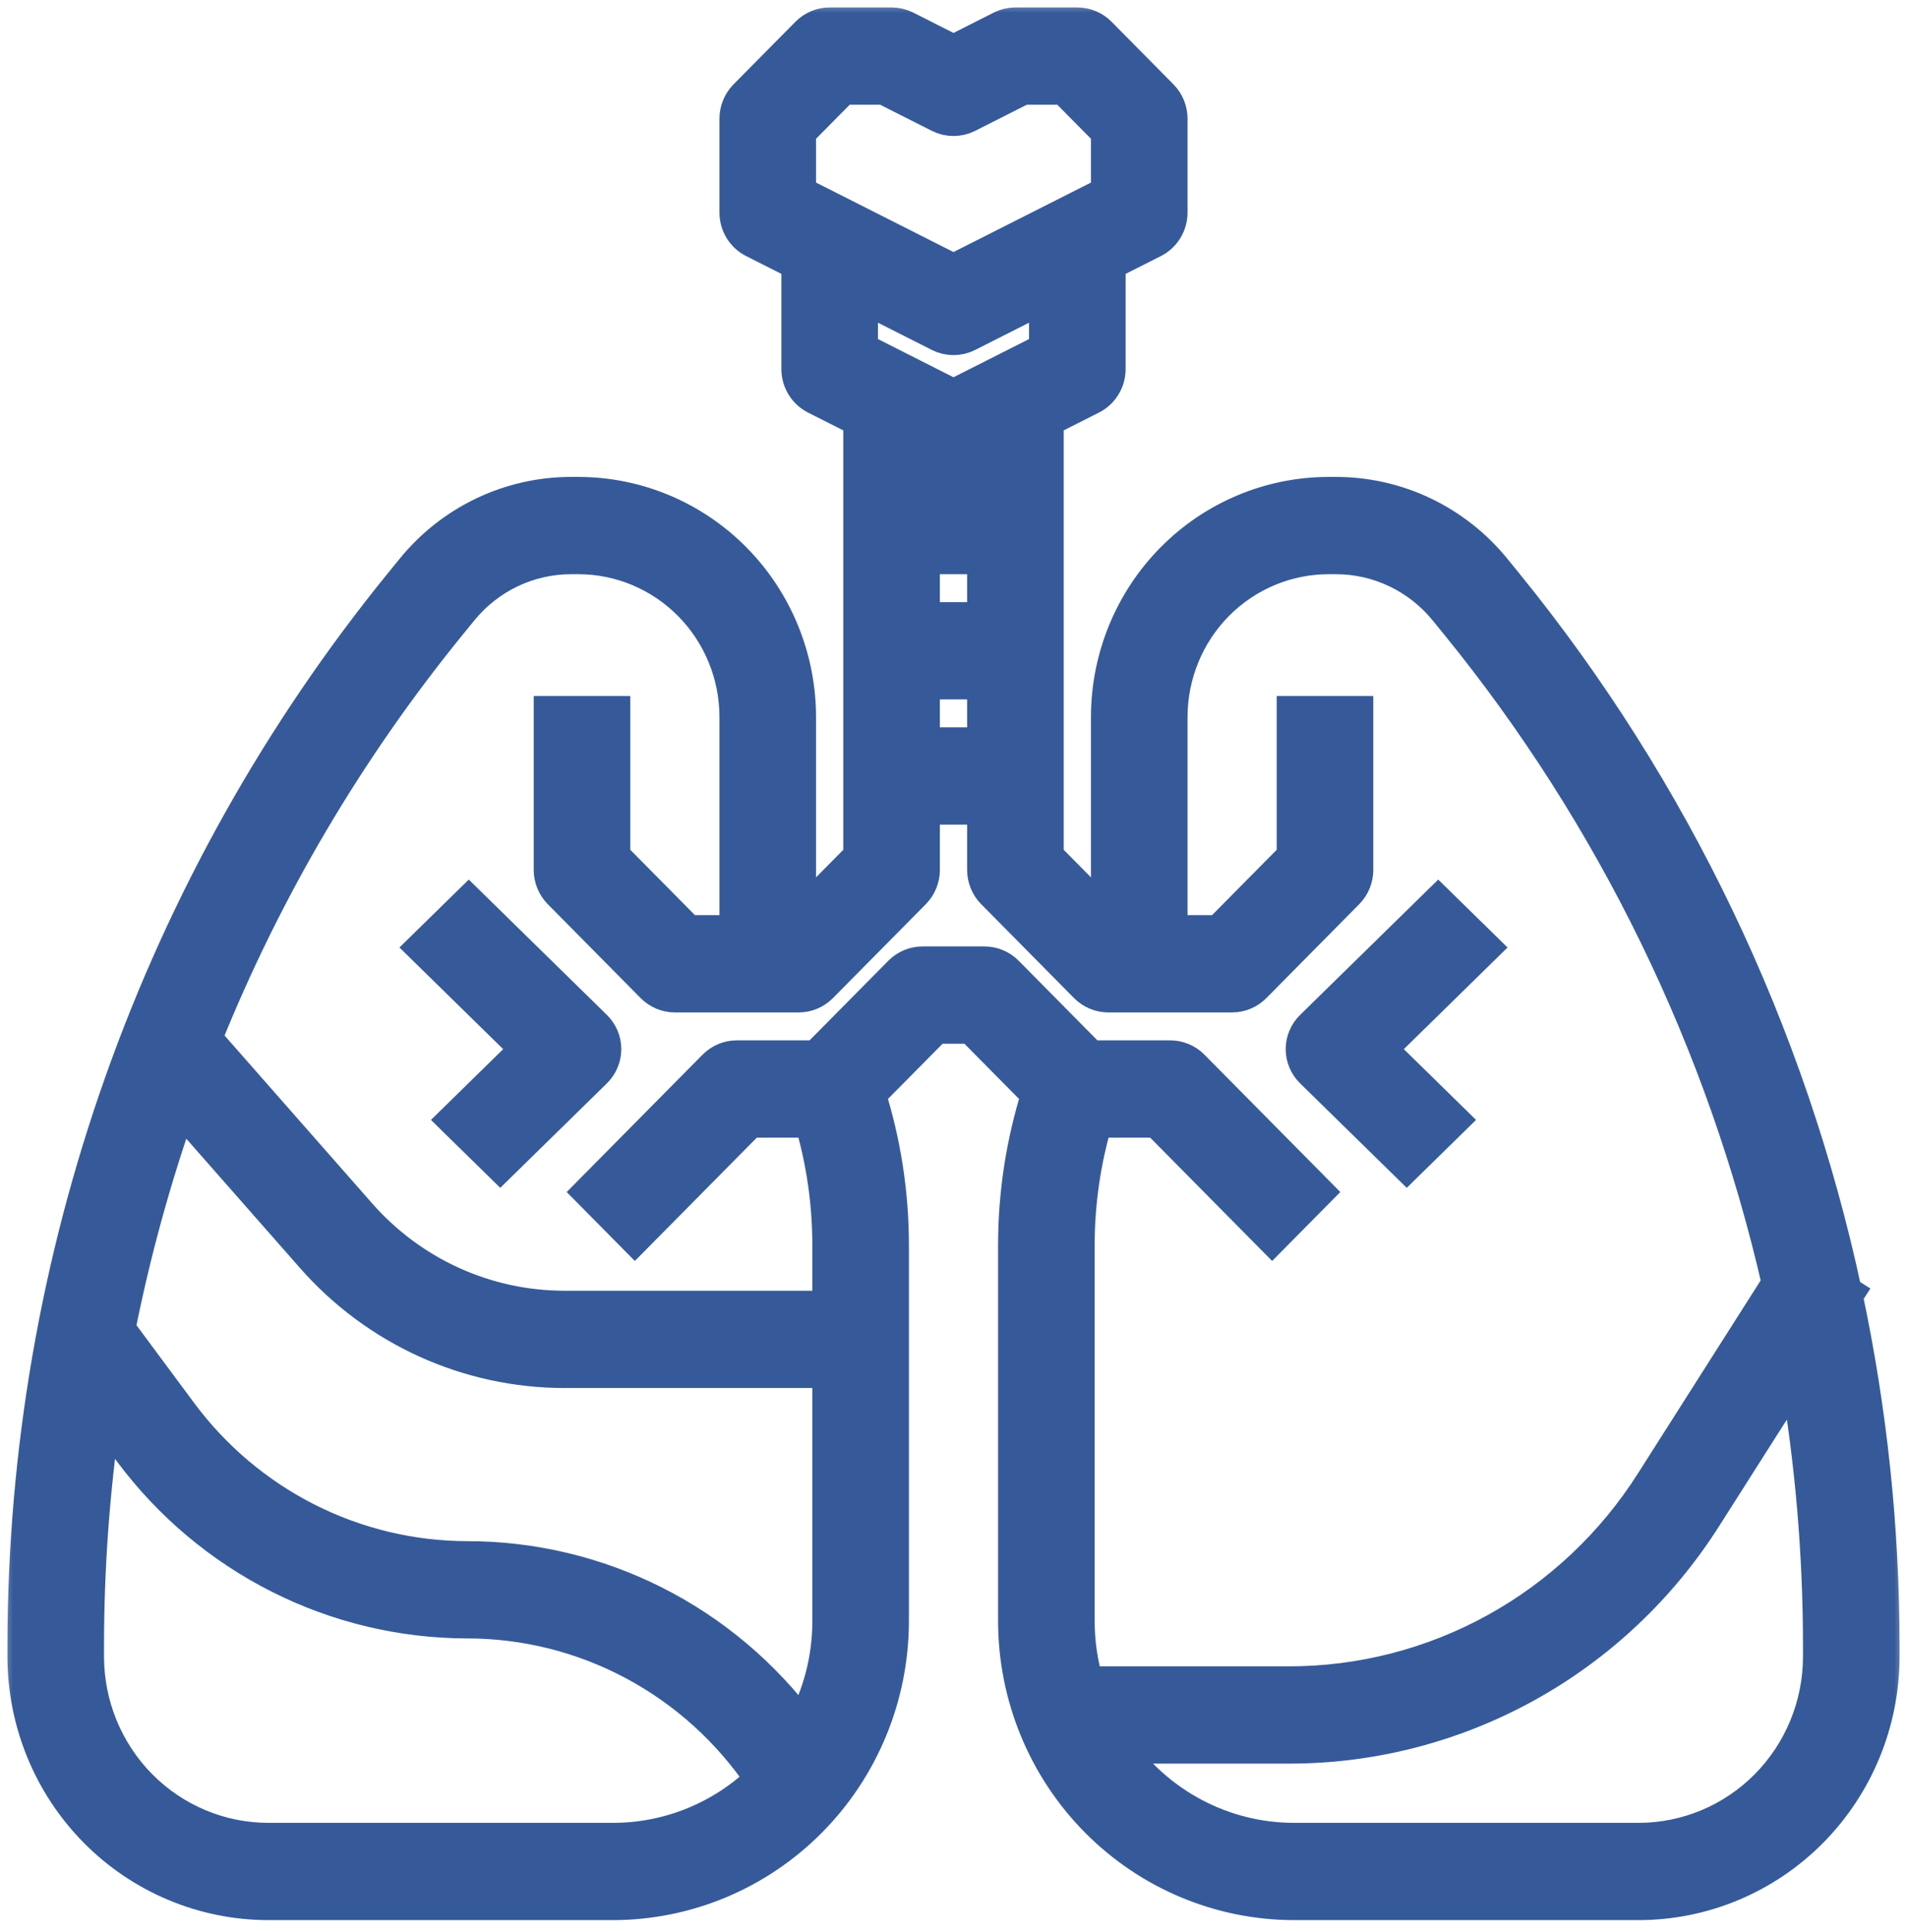
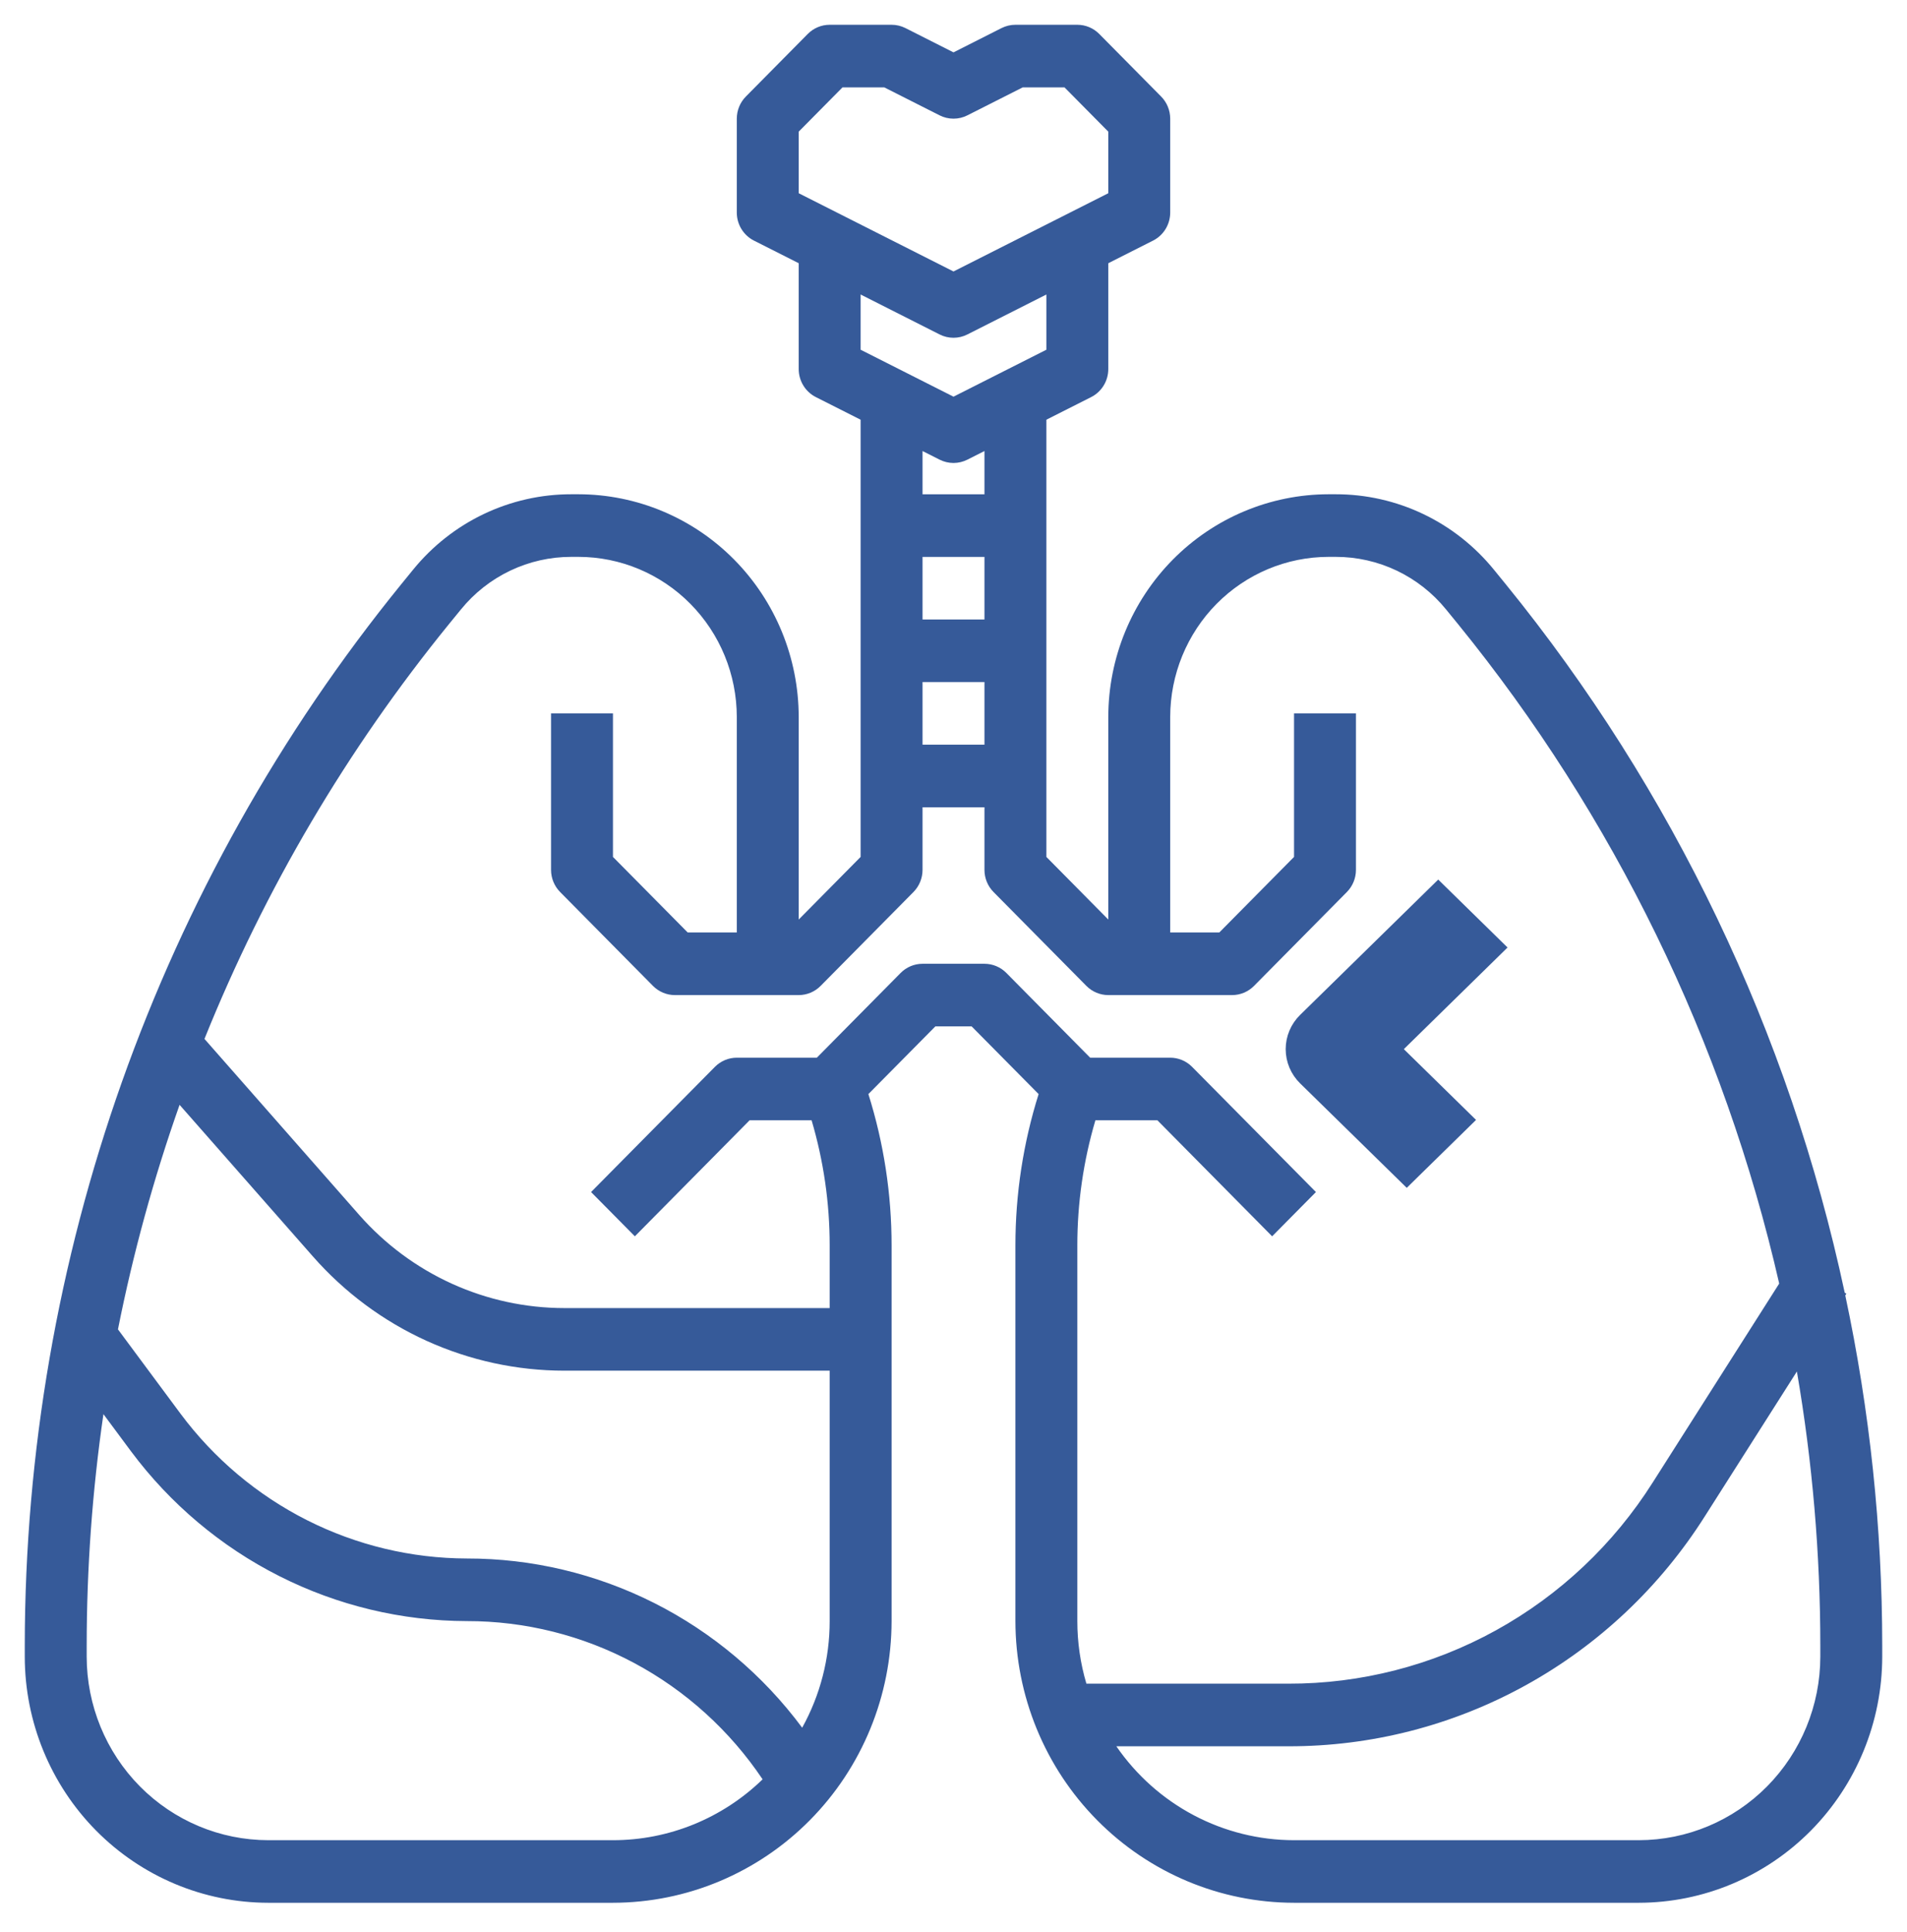
<svg xmlns="http://www.w3.org/2000/svg" width="77" height="78" viewBox="0 0 77 78" fill="none">
  <mask id="path-1-outside-1_15360_9703" maskUnits="userSpaceOnUse" x="0" y="0" width="77" height="78" fill="black">
    <rect fill="white" width="77" height="78" />
-     <path d="M74.552 52.221L74.485 52.178C72.238 41.681 67.546 31.878 60.798 23.582L60.324 23C59.548 22.045 58.572 21.276 57.467 20.749C56.361 20.222 55.154 19.949 53.931 19.951H53.643C51.285 19.954 49.025 20.902 47.358 22.587C45.691 24.272 44.753 26.557 44.75 28.94V37.117L42.25 34.59V16.942L44.059 16.028C44.267 15.923 44.441 15.762 44.563 15.562C44.685 15.363 44.75 15.133 44.75 14.898V10.625L46.559 9.711C46.767 9.606 46.941 9.444 47.063 9.245C47.185 9.045 47.25 8.815 47.25 8.581V4.79C47.25 4.455 47.118 4.134 46.884 3.897L44.384 1.37C44.15 1.133 43.831 1 43.5 1H41C40.806 1 40.614 1.046 40.441 1.133L38.5 2.114L36.559 1.133C36.386 1.046 36.194 1 36 1H33.5C33.169 1 32.85 1.133 32.616 1.37L30.116 3.897C29.882 4.134 29.75 4.455 29.75 4.79V8.581C29.75 8.815 29.815 9.045 29.937 9.245C30.059 9.444 30.233 9.606 30.441 9.711L32.25 10.625V14.898C32.25 15.133 32.315 15.363 32.437 15.562C32.559 15.762 32.733 15.923 32.941 16.028L34.75 16.942V34.59L32.25 37.117V28.94C32.247 26.557 31.309 24.272 29.642 22.587C27.975 20.902 25.715 19.954 23.357 19.951H23.069C21.846 19.949 20.639 20.222 19.533 20.749C18.428 21.276 17.452 22.045 16.676 23L16.202 23.582C6.383 35.657 1.011 50.799 1 66.429V66.873C1.003 69.506 2.039 72.031 3.882 73.894C5.725 75.756 8.223 76.803 10.829 76.806H24.75C27.733 76.803 30.592 75.604 32.701 73.472C34.81 71.341 35.997 68.45 36 65.436V50.274C36.001 48.201 35.685 46.139 35.063 44.163L37.768 41.43H39.232L41.937 44.163C41.315 46.139 40.999 48.201 41 50.274V65.436C41.003 68.45 42.19 71.341 44.299 73.472C46.408 75.604 49.267 76.803 52.25 76.806H66.171C68.777 76.803 71.275 75.756 73.118 73.894C74.96 72.031 75.997 69.506 76 66.873V66.429C75.998 61.676 75.498 56.936 74.508 52.289L74.552 52.221ZM39.75 30.059H37.25V27.532H39.75V30.059ZM39.75 25.005H37.25V22.479H39.75V25.005ZM32.25 5.314L34.018 3.527H35.705L37.941 4.657C38.114 4.745 38.306 4.79 38.5 4.79C38.694 4.79 38.886 4.745 39.059 4.657L41.295 3.527H42.982L44.75 5.314V7.8L38.5 10.958L32.25 7.8V5.314ZM37.941 13.501C38.114 13.589 38.306 13.634 38.5 13.634C38.694 13.634 38.886 13.589 39.059 13.501L42.25 11.888V14.117L38.5 16.012L34.75 14.117V11.888L37.941 13.501ZM37.941 18.555C38.114 18.642 38.306 18.688 38.5 18.688C38.694 18.688 38.886 18.642 39.059 18.555L39.75 18.206V19.952H37.25V18.206L37.941 18.555ZM10.829 74.28C8.886 74.277 7.023 73.496 5.649 72.108C4.275 70.719 3.502 68.836 3.5 66.873V66.429C3.501 63.301 3.727 60.177 4.176 57.082L5.291 58.584C6.874 60.706 8.922 62.43 11.274 63.618C13.626 64.807 16.219 65.429 18.849 65.436C21.204 65.433 23.525 66.014 25.607 67.128C27.689 68.241 29.469 69.854 30.792 71.823C29.168 73.4 27.002 74.281 24.75 74.28H10.829ZM32.39 69.739C30.813 67.616 28.768 65.893 26.418 64.707C24.067 63.522 21.476 62.906 18.849 62.909C16.607 62.903 14.397 62.373 12.391 61.36C10.386 60.346 8.64 58.877 7.291 57.067L4.763 53.66C5.375 50.583 6.207 47.553 7.251 44.597L12.638 50.721C13.912 52.169 15.475 53.329 17.224 54.123C18.974 54.916 20.869 55.327 22.787 55.328H33.5V65.436C33.501 66.943 33.119 68.425 32.39 69.739ZM39.75 38.903H37.25C36.919 38.903 36.6 39.036 36.366 39.273L32.982 42.694H29.75C29.419 42.694 29.101 42.827 28.866 43.064L23.866 48.117L25.634 49.904L30.268 45.22H32.77C33.255 46.86 33.501 48.563 33.5 50.274V52.801H22.787C21.222 52.8 19.675 52.465 18.248 51.818C16.821 51.17 15.546 50.224 14.506 49.043L8.256 41.936C10.693 35.882 14.023 30.236 18.131 25.189L18.606 24.607C19.147 23.94 19.829 23.403 20.601 23.035C21.372 22.667 22.215 22.477 23.069 22.478H23.357C25.052 22.48 26.677 23.162 27.875 24.373C29.074 25.585 29.748 27.227 29.75 28.94V37.64H27.768L24.75 34.59V28.796H22.25V35.113C22.25 35.448 22.382 35.769 22.616 36.006L26.366 39.797C26.601 40.033 26.919 40.167 27.25 40.167H32.25C32.581 40.167 32.9 40.033 33.134 39.797L36.884 36.006C37.118 35.769 37.25 35.448 37.25 35.113V32.586H39.75V35.113C39.75 35.448 39.882 35.769 40.116 36.006L43.866 39.797C44.1 40.033 44.419 40.167 44.75 40.167H49.75C50.081 40.167 50.4 40.033 50.634 39.797L54.384 36.006C54.618 35.769 54.75 35.448 54.75 35.113V28.796H52.25V34.59L49.232 37.64H47.25V28.94C47.252 27.227 47.926 25.585 49.124 24.373C50.323 23.162 51.948 22.48 53.643 22.478H53.931C54.785 22.477 55.628 22.667 56.4 23.035C57.171 23.403 57.853 23.94 58.394 24.607L58.869 25.189C65.167 32.933 69.606 42.044 71.84 51.811L66.734 59.839C65.154 62.335 62.977 64.388 60.404 65.808C57.831 67.228 54.945 67.969 52.013 67.962H43.866C43.623 67.142 43.5 66.291 43.5 65.436V50.274C43.499 48.563 43.745 46.86 44.23 45.22H46.732L51.366 49.904L53.134 48.117L48.134 43.064C47.9 42.827 47.581 42.694 47.25 42.694H44.018L40.634 39.273C40.4 39.036 40.081 38.903 39.75 38.903ZM73.5 66.429V66.873C73.498 68.836 72.725 70.719 71.351 72.108C69.977 73.496 68.114 74.277 66.171 74.28H52.25C50.84 74.279 49.452 73.934 48.203 73.274C46.953 72.614 45.881 71.659 45.075 70.489H52.013C55.364 70.497 58.662 69.65 61.603 68.027C64.543 66.405 67.031 64.058 68.837 61.206L72.554 55.361C73.183 59.016 73.499 62.719 73.5 66.429Z" />
  </mask>
  <path d="M74.552 52.221L74.485 52.178C72.238 41.681 67.546 31.878 60.798 23.582L60.324 23C59.548 22.045 58.572 21.276 57.467 20.749C56.361 20.222 55.154 19.949 53.931 19.951H53.643C51.285 19.954 49.025 20.902 47.358 22.587C45.691 24.272 44.753 26.557 44.75 28.94V37.117L42.25 34.59V16.942L44.059 16.028C44.267 15.923 44.441 15.762 44.563 15.562C44.685 15.363 44.75 15.133 44.75 14.898V10.625L46.559 9.711C46.767 9.606 46.941 9.444 47.063 9.245C47.185 9.045 47.25 8.815 47.25 8.581V4.79C47.25 4.455 47.118 4.134 46.884 3.897L44.384 1.37C44.15 1.133 43.831 1 43.5 1H41C40.806 1 40.614 1.046 40.441 1.133L38.5 2.114L36.559 1.133C36.386 1.046 36.194 1 36 1H33.5C33.169 1 32.85 1.133 32.616 1.37L30.116 3.897C29.882 4.134 29.75 4.455 29.75 4.79V8.581C29.75 8.815 29.815 9.045 29.937 9.245C30.059 9.444 30.233 9.606 30.441 9.711L32.25 10.625V14.898C32.25 15.133 32.315 15.363 32.437 15.562C32.559 15.762 32.733 15.923 32.941 16.028L34.75 16.942V34.59L32.25 37.117V28.94C32.247 26.557 31.309 24.272 29.642 22.587C27.975 20.902 25.715 19.954 23.357 19.951H23.069C21.846 19.949 20.639 20.222 19.533 20.749C18.428 21.276 17.452 22.045 16.676 23L16.202 23.582C6.383 35.657 1.011 50.799 1 66.429V66.873C1.003 69.506 2.039 72.031 3.882 73.894C5.725 75.756 8.223 76.803 10.829 76.806H24.75C27.733 76.803 30.592 75.604 32.701 73.472C34.81 71.341 35.997 68.45 36 65.436V50.274C36.001 48.201 35.685 46.139 35.063 44.163L37.768 41.43H39.232L41.937 44.163C41.315 46.139 40.999 48.201 41 50.274V65.436C41.003 68.45 42.19 71.341 44.299 73.472C46.408 75.604 49.267 76.803 52.25 76.806H66.171C68.777 76.803 71.275 75.756 73.118 73.894C74.96 72.031 75.997 69.506 76 66.873V66.429C75.998 61.676 75.498 56.936 74.508 52.289L74.552 52.221ZM39.75 30.059H37.25V27.532H39.75V30.059ZM39.75 25.005H37.25V22.479H39.75V25.005ZM32.25 5.314L34.018 3.527H35.705L37.941 4.657C38.114 4.745 38.306 4.79 38.5 4.79C38.694 4.79 38.886 4.745 39.059 4.657L41.295 3.527H42.982L44.75 5.314V7.8L38.5 10.958L32.25 7.8V5.314ZM37.941 13.501C38.114 13.589 38.306 13.634 38.5 13.634C38.694 13.634 38.886 13.589 39.059 13.501L42.25 11.888V14.117L38.5 16.012L34.75 14.117V11.888L37.941 13.501ZM37.941 18.555C38.114 18.642 38.306 18.688 38.5 18.688C38.694 18.688 38.886 18.642 39.059 18.555L39.75 18.206V19.952H37.25V18.206L37.941 18.555ZM10.829 74.28C8.886 74.277 7.023 73.496 5.649 72.108C4.275 70.719 3.502 68.836 3.5 66.873V66.429C3.501 63.301 3.727 60.177 4.176 57.082L5.291 58.584C6.874 60.706 8.922 62.43 11.274 63.618C13.626 64.807 16.219 65.429 18.849 65.436C21.204 65.433 23.525 66.014 25.607 67.128C27.689 68.241 29.469 69.854 30.792 71.823C29.168 73.4 27.002 74.281 24.75 74.28H10.829ZM32.39 69.739C30.813 67.616 28.768 65.893 26.418 64.707C24.067 63.522 21.476 62.906 18.849 62.909C16.607 62.903 14.397 62.373 12.391 61.36C10.386 60.346 8.64 58.877 7.291 57.067L4.763 53.66C5.375 50.583 6.207 47.553 7.251 44.597L12.638 50.721C13.912 52.169 15.475 53.329 17.224 54.123C18.974 54.916 20.869 55.327 22.787 55.328H33.5V65.436C33.501 66.943 33.119 68.425 32.39 69.739ZM39.75 38.903H37.25C36.919 38.903 36.6 39.036 36.366 39.273L32.982 42.694H29.75C29.419 42.694 29.101 42.827 28.866 43.064L23.866 48.117L25.634 49.904L30.268 45.22H32.77C33.255 46.86 33.501 48.563 33.5 50.274V52.801H22.787C21.222 52.8 19.675 52.465 18.248 51.818C16.821 51.17 15.546 50.224 14.506 49.043L8.256 41.936C10.693 35.882 14.023 30.236 18.131 25.189L18.606 24.607C19.147 23.94 19.829 23.403 20.601 23.035C21.372 22.667 22.215 22.477 23.069 22.478H23.357C25.052 22.48 26.677 23.162 27.875 24.373C29.074 25.585 29.748 27.227 29.75 28.94V37.64H27.768L24.75 34.59V28.796H22.25V35.113C22.25 35.448 22.382 35.769 22.616 36.006L26.366 39.797C26.601 40.033 26.919 40.167 27.25 40.167H32.25C32.581 40.167 32.9 40.033 33.134 39.797L36.884 36.006C37.118 35.769 37.25 35.448 37.25 35.113V32.586H39.75V35.113C39.75 35.448 39.882 35.769 40.116 36.006L43.866 39.797C44.1 40.033 44.419 40.167 44.75 40.167H49.75C50.081 40.167 50.4 40.033 50.634 39.797L54.384 36.006C54.618 35.769 54.75 35.448 54.75 35.113V28.796H52.25V34.59L49.232 37.64H47.25V28.94C47.252 27.227 47.926 25.585 49.124 24.373C50.323 23.162 51.948 22.48 53.643 22.478H53.931C54.785 22.477 55.628 22.667 56.4 23.035C57.171 23.403 57.853 23.94 58.394 24.607L58.869 25.189C65.167 32.933 69.606 42.044 71.84 51.811L66.734 59.839C65.154 62.335 62.977 64.388 60.404 65.808C57.831 67.228 54.945 67.969 52.013 67.962H43.866C43.623 67.142 43.5 66.291 43.5 65.436V50.274C43.499 48.563 43.745 46.86 44.23 45.22H46.732L51.366 49.904L53.134 48.117L48.134 43.064C47.9 42.827 47.581 42.694 47.25 42.694H44.018L40.634 39.273C40.4 39.036 40.081 38.903 39.75 38.903ZM73.5 66.429V66.873C73.498 68.836 72.725 70.719 71.351 72.108C69.977 73.496 68.114 74.277 66.171 74.28H52.25C50.84 74.279 49.452 73.934 48.203 73.274C46.953 72.614 45.881 71.659 45.075 70.489H52.013C55.364 70.497 58.662 69.65 61.603 68.027C64.543 66.405 67.031 64.058 68.837 61.206L72.554 55.361C73.183 59.016 73.499 62.719 73.5 66.429Z" fill="#365A99" />
-   <path d="M74.552 52.221L74.485 52.178C72.238 41.681 67.546 31.878 60.798 23.582L60.324 23C59.548 22.045 58.572 21.276 57.467 20.749C56.361 20.222 55.154 19.949 53.931 19.951H53.643C51.285 19.954 49.025 20.902 47.358 22.587C45.691 24.272 44.753 26.557 44.75 28.94V37.117L42.25 34.59V16.942L44.059 16.028C44.267 15.923 44.441 15.762 44.563 15.562C44.685 15.363 44.75 15.133 44.75 14.898V10.625L46.559 9.711C46.767 9.606 46.941 9.444 47.063 9.245C47.185 9.045 47.25 8.815 47.25 8.581V4.79C47.25 4.455 47.118 4.134 46.884 3.897L44.384 1.37C44.15 1.133 43.831 1 43.5 1H41C40.806 1 40.614 1.046 40.441 1.133L38.5 2.114L36.559 1.133C36.386 1.046 36.194 1 36 1H33.5C33.169 1 32.85 1.133 32.616 1.37L30.116 3.897C29.882 4.134 29.75 4.455 29.75 4.79V8.581C29.75 8.815 29.815 9.045 29.937 9.245C30.059 9.444 30.233 9.606 30.441 9.711L32.25 10.625V14.898C32.25 15.133 32.315 15.363 32.437 15.562C32.559 15.762 32.733 15.923 32.941 16.028L34.75 16.942V34.59L32.25 37.117V28.94C32.247 26.557 31.309 24.272 29.642 22.587C27.975 20.902 25.715 19.954 23.357 19.951H23.069C21.846 19.949 20.639 20.222 19.533 20.749C18.428 21.276 17.452 22.045 16.676 23L16.202 23.582C6.383 35.657 1.011 50.799 1 66.429V66.873C1.003 69.506 2.039 72.031 3.882 73.894C5.725 75.756 8.223 76.803 10.829 76.806H24.75C27.733 76.803 30.592 75.604 32.701 73.472C34.81 71.341 35.997 68.45 36 65.436V50.274C36.001 48.201 35.685 46.139 35.063 44.163L37.768 41.43H39.232L41.937 44.163C41.315 46.139 40.999 48.201 41 50.274V65.436C41.003 68.45 42.19 71.341 44.299 73.472C46.408 75.604 49.267 76.803 52.25 76.806H66.171C68.777 76.803 71.275 75.756 73.118 73.894C74.96 72.031 75.997 69.506 76 66.873V66.429C75.998 61.676 75.498 56.936 74.508 52.289L74.552 52.221ZM39.75 30.059H37.25V27.532H39.75V30.059ZM39.75 25.005H37.25V22.479H39.75V25.005ZM32.25 5.314L34.018 3.527H35.705L37.941 4.657C38.114 4.745 38.306 4.79 38.5 4.79C38.694 4.79 38.886 4.745 39.059 4.657L41.295 3.527H42.982L44.75 5.314V7.8L38.5 10.958L32.25 7.8V5.314ZM37.941 13.501C38.114 13.589 38.306 13.634 38.5 13.634C38.694 13.634 38.886 13.589 39.059 13.501L42.25 11.888V14.117L38.5 16.012L34.75 14.117V11.888L37.941 13.501ZM37.941 18.555C38.114 18.642 38.306 18.688 38.5 18.688C38.694 18.688 38.886 18.642 39.059 18.555L39.75 18.206V19.952H37.25V18.206L37.941 18.555ZM10.829 74.28C8.886 74.277 7.023 73.496 5.649 72.108C4.275 70.719 3.502 68.836 3.5 66.873V66.429C3.501 63.301 3.727 60.177 4.176 57.082L5.291 58.584C6.874 60.706 8.922 62.43 11.274 63.618C13.626 64.807 16.219 65.429 18.849 65.436C21.204 65.433 23.525 66.014 25.607 67.128C27.689 68.241 29.469 69.854 30.792 71.823C29.168 73.4 27.002 74.281 24.75 74.28H10.829ZM32.39 69.739C30.813 67.616 28.768 65.893 26.418 64.707C24.067 63.522 21.476 62.906 18.849 62.909C16.607 62.903 14.397 62.373 12.391 61.36C10.386 60.346 8.64 58.877 7.291 57.067L4.763 53.66C5.375 50.583 6.207 47.553 7.251 44.597L12.638 50.721C13.912 52.169 15.475 53.329 17.224 54.123C18.974 54.916 20.869 55.327 22.787 55.328H33.5V65.436C33.501 66.943 33.119 68.425 32.39 69.739ZM39.75 38.903H37.25C36.919 38.903 36.6 39.036 36.366 39.273L32.982 42.694H29.75C29.419 42.694 29.101 42.827 28.866 43.064L23.866 48.117L25.634 49.904L30.268 45.22H32.77C33.255 46.86 33.501 48.563 33.5 50.274V52.801H22.787C21.222 52.8 19.675 52.465 18.248 51.818C16.821 51.17 15.546 50.224 14.506 49.043L8.256 41.936C10.693 35.882 14.023 30.236 18.131 25.189L18.606 24.607C19.147 23.94 19.829 23.403 20.601 23.035C21.372 22.667 22.215 22.477 23.069 22.478H23.357C25.052 22.48 26.677 23.162 27.875 24.373C29.074 25.585 29.748 27.227 29.75 28.94V37.64H27.768L24.75 34.59V28.796H22.25V35.113C22.25 35.448 22.382 35.769 22.616 36.006L26.366 39.797C26.601 40.033 26.919 40.167 27.25 40.167H32.25C32.581 40.167 32.9 40.033 33.134 39.797L36.884 36.006C37.118 35.769 37.25 35.448 37.25 35.113V32.586H39.75V35.113C39.75 35.448 39.882 35.769 40.116 36.006L43.866 39.797C44.1 40.033 44.419 40.167 44.75 40.167H49.75C50.081 40.167 50.4 40.033 50.634 39.797L54.384 36.006C54.618 35.769 54.75 35.448 54.75 35.113V28.796H52.25V34.59L49.232 37.64H47.25V28.94C47.252 27.227 47.926 25.585 49.124 24.373C50.323 23.162 51.948 22.48 53.643 22.478H53.931C54.785 22.477 55.628 22.667 56.4 23.035C57.171 23.403 57.853 23.94 58.394 24.607L58.869 25.189C65.167 32.933 69.606 42.044 71.84 51.811L66.734 59.839C65.154 62.335 62.977 64.388 60.404 65.808C57.831 67.228 54.945 67.969 52.013 67.962H43.866C43.623 67.142 43.5 66.291 43.5 65.436V50.274C43.499 48.563 43.745 46.86 44.23 45.22H46.732L51.366 49.904L53.134 48.117L48.134 43.064C47.9 42.827 47.581 42.694 47.25 42.694H44.018L40.634 39.273C40.4 39.036 40.081 38.903 39.75 38.903ZM73.5 66.429V66.873C73.498 68.836 72.725 70.719 71.351 72.108C69.977 73.496 68.114 74.277 66.171 74.28H52.25C50.84 74.279 49.452 73.934 48.203 73.274C46.953 72.614 45.881 71.659 45.075 70.489H52.013C55.364 70.497 58.662 69.65 61.603 68.027C64.543 66.405 67.031 64.058 68.837 61.206L72.554 55.361C73.183 59.016 73.499 62.719 73.5 66.429Z" stroke="#365A99" stroke-width="1.4" mask="url(#path-1-outside-1_15360_9703)" />
-   <path d="M19.173 36.234L18.928 35.994L18.683 36.234L16.884 37.996L16.629 38.246L16.884 38.496L20.817 42.349L18.156 44.956L17.901 45.206L18.156 45.456L19.954 47.218L20.199 47.458L20.444 47.218L24.26 43.48L24.26 43.48C24.564 43.181 24.737 42.774 24.737 42.349C24.737 41.923 24.564 41.517 24.26 41.218L24.26 41.218L19.173 36.234Z" fill="#365A99" stroke="#365A99" stroke-width="0.7" />
  <path d="M56.556 47.218L56.801 47.458L57.045 47.218L58.844 45.456L59.099 45.206L58.844 44.956L56.183 42.349L60.116 38.496L60.371 38.246L60.116 37.996L58.317 36.234L58.072 35.994L57.827 36.234L52.74 41.218L52.74 41.218C52.435 41.517 52.263 41.923 52.263 42.349C52.263 42.774 52.435 43.181 52.74 43.48L52.74 43.48L56.556 47.218Z" fill="#365A99" stroke="#365A99" stroke-width="0.7" />
</svg>